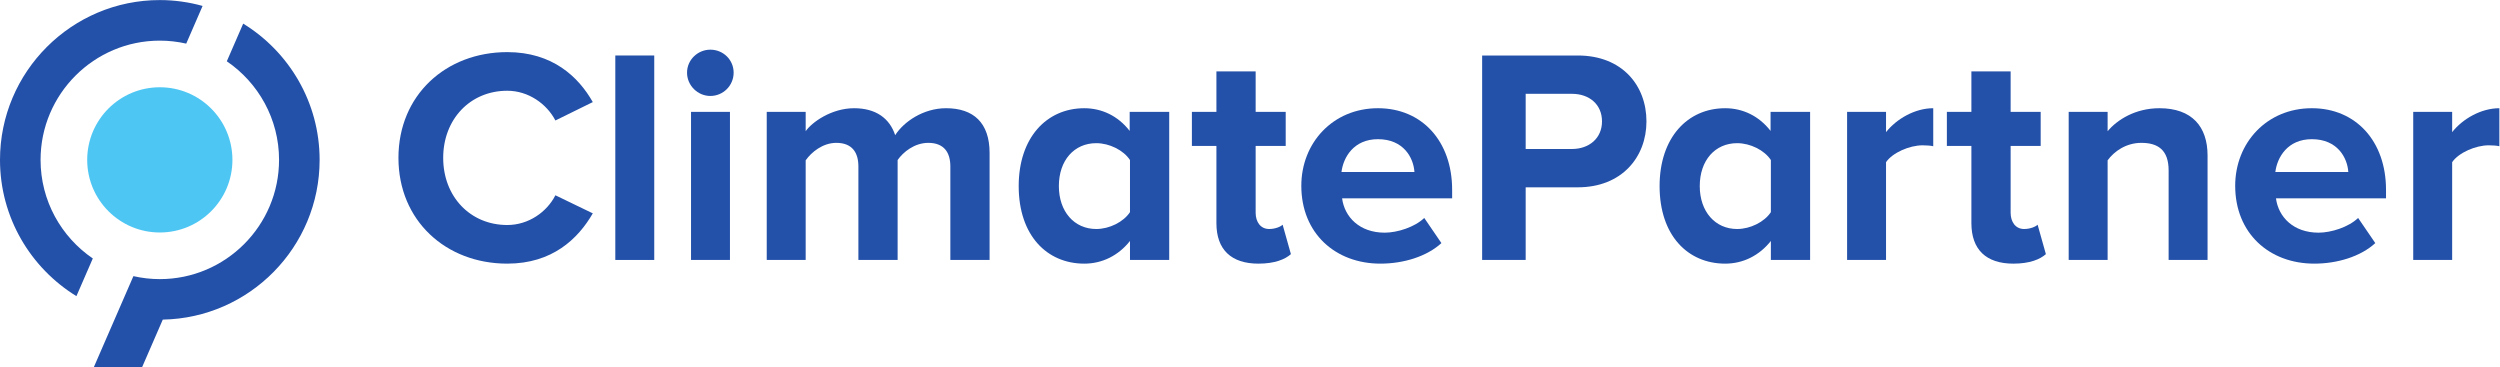
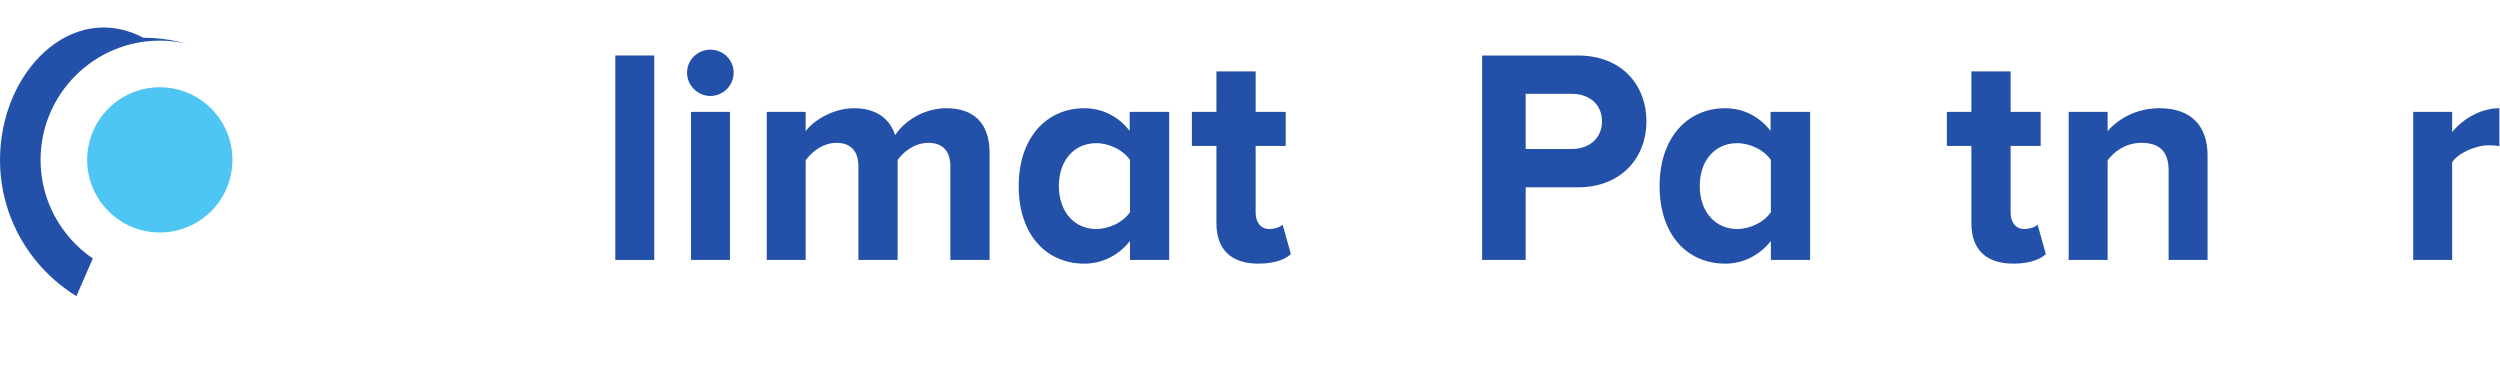
<svg xmlns="http://www.w3.org/2000/svg" xmlns:ns1="http://sodipodi.sourceforge.net/DTD/sodipodi-0.dtd" xmlns:ns2="http://www.inkscape.org/namespaces/inkscape" version="1.1" id="svg833" xml:space="preserve" width="439.56" height="64.587" viewBox="0 0 439.56 64.587" ns1:docname="Logo_ClimatePartner_Color.svg" ns2:version="1.0.2 (e86c8708, 2021-01-15)">
  <defs id="defs837" />
  <ns1:namedview pagecolor="#ffffff" bordercolor="#666666" borderopacity="1" objecttolerance="10" gridtolerance="10" guidetolerance="10" ns2:pageopacity="0" ns2:pageshadow="2" ns2:window-width="776" ns2:window-height="480" id="namedview835" showgrid="false" ns2:zoom="1.6198016" ns2:cx="219.78" ns2:cy="32.293335" ns2:window-x="0" ns2:window-y="25" ns2:window-maximized="0" ns2:current-layer="g841" />
  <g id="g841" ns2:groupmode="layer" ns2:label="ink_ext_XXXXXX" transform="matrix(1.333,0,0,-1.333,0,64.587)">
    <g id="g843" transform="scale(0.1)">
-       <path d="m 525.555,276.277 c 0,82.895 62.664,139.504 143.539,139.504 59.437,0 93.808,-32.347 112.808,-65.914 L 732.57,325.609 c -11.316,21.84 -35.578,39.219 -63.476,39.219 -48.93,0 -84.512,-37.605 -84.512,-88.551 0,-50.945 35.582,-88.547 84.512,-88.547 27.898,0 52.16,16.981 63.476,39.219 l 49.332,-23.847 c -19.41,-33.571 -53.371,-66.321 -112.808,-66.321 -80.875,0 -143.539,56.606 -143.539,139.496" style="fill:#2350a9;fill-opacity:1;fill-rule:nonzero;stroke:none" id="path845" />
      <path d="m 811.602,411.332 h 51.355 V 141.645 h -51.355 v 269.687" style="fill:#2350a9;fill-opacity:1;fill-rule:nonzero;stroke:none" id="path847" />
      <path d="m 911.473,336.934 h 51.351 V 141.645 h -51.351 z m -5.258,51.754 c 0,16.984 14.148,30.316 30.73,30.316 16.977,0 30.727,-13.332 30.727,-30.316 0,-16.985 -13.75,-30.735 -30.727,-30.735 -16.582,0 -30.73,13.75 -30.73,30.735" style="fill:#2350a9;fill-opacity:1;fill-rule:nonzero;stroke:none" id="path849" />
      <path d="m 1253.53,141.637 v 123.32 c 0,18.195 -8.09,31.137 -29.11,31.137 -18.2,0 -33.16,-12.129 -40.44,-22.653 V 141.637 h -51.75 v 123.32 c 0,18.195 -8.09,31.137 -29.11,31.137 -17.8,0 -32.75,-12.129 -40.43,-23.051 V 141.637 h -51.36 v 195.289 h 51.36 v -25.473 c 8.08,11.731 33.96,30.328 63.87,30.328 28.72,0 46.91,-13.347 54.19,-35.574 11.32,17.777 37.2,35.574 67.12,35.574 35.98,0 57.41,-19.008 57.41,-59.039 V 141.637 h -51.75" style="fill:#2350a9;fill-opacity:1;fill-rule:nonzero;stroke:none" id="path851" />
      <path d="m 1490.46,204.711 v 68.742 c -8.5,12.938 -27.09,22.235 -44.49,22.235 -29.11,0 -49.32,-22.645 -49.32,-56.606 0,-33.559 20.21,-56.613 49.32,-56.613 17.4,0 35.99,9.312 44.49,22.242 m 0,-63.078 v 25.066 c -15.37,-19.41 -36.8,-29.918 -60.25,-29.918 -49.33,0 -86.54,37.199 -86.54,102.301 0,63.879 36.81,102.699 86.54,102.699 23.04,0 44.47,-10.101 59.85,-29.922 v 25.071 h 52.14 V 141.633 h -51.74" style="fill:#2350a9;fill-opacity:1;fill-rule:nonzero;stroke:none" id="path853" />
      <path d="m 1604.46,190.156 v 101.891 h -32.34 v 44.883 h 32.34 v 53.379 h 51.75 V 336.93 h 39.64 v -44.883 h -39.64 v -88.152 c 0,-12.118 6.49,-21.43 17.81,-21.43 7.68,0 14.95,2.844 17.78,5.668 l 10.92,-38.817 c -7.68,-6.871 -21.43,-12.539 -42.86,-12.539 -35.99,0 -55.4,18.61 -55.4,53.379" style="fill:#2350a9;fill-opacity:1;fill-rule:nonzero;stroke:none" id="path855" />
-       <path d="m 1817.54,300.941 c -31.94,0 -45.69,-23.855 -48.12,-43.257 h 96.24 c -1.21,18.601 -14.16,43.257 -48.12,43.257 M 1716.45,239.48 c 0,56.614 41.66,102.301 101.09,102.301 58.23,0 97.85,-43.668 97.85,-107.558 v -11.317 h -145.15 c 3.23,-24.664 23.04,-45.285 56.19,-45.285 16.59,0 39.63,7.281 52.17,19.41 l 22.64,-33.16 c -19.41,-17.785 -50.14,-27.09 -80.46,-27.09 -59.44,0 -104.33,40.032 -104.33,102.699" style="fill:#2350a9;fill-opacity:1;fill-rule:nonzero;stroke:none" id="path857" />
      <path d="m 2113.06,324.395 c 0,22.636 -16.99,36.386 -39.62,36.386 h -61.06 v -72.777 h 61.06 c 22.63,0 39.62,14.16 39.62,36.391 m -158.1,-182.758 v 269.687 h 126.17 c 58.61,0 90.56,-39.621 90.56,-86.929 0,-46.899 -32.35,-86.934 -90.56,-86.934 h -68.75 v -95.824 h -57.42" style="fill:#2350a9;fill-opacity:1;fill-rule:nonzero;stroke:none" id="path859" />
      <path d="m 2335.8,204.711 v 68.742 c -8.49,12.938 -27.09,22.235 -44.48,22.235 -29.11,0 -49.33,-22.645 -49.33,-56.606 0,-33.559 20.22,-56.613 49.33,-56.613 17.39,0 35.99,9.312 44.48,22.242 m 0,-63.078 v 25.066 c -15.37,-19.41 -36.8,-29.918 -60.24,-29.918 -49.34,0 -86.54,37.199 -86.54,102.301 0,63.879 36.8,102.699 86.54,102.699 23.04,0 44.47,-10.101 59.84,-29.922 v 25.071 h 52.15 V 141.633 h -51.75" style="fill:#2350a9;fill-opacity:1;fill-rule:nonzero;stroke:none" id="path861" />
-       <path d="m 2436.34,141.637 v 195.289 h 51.36 v -26.684 c 13.75,17.395 38.01,31.539 62.26,31.539 v -50.136 c -3.63,0.812 -8.48,1.21 -14.15,1.21 -16.98,0 -39.63,-9.703 -48.11,-22.242 V 141.637 h -51.36" style="fill:#2350a9;fill-opacity:1;fill-rule:nonzero;stroke:none" id="path863" />
      <path d="m 2600.29,190.156 v 101.891 h -32.35 v 44.883 h 32.35 v 53.379 h 51.75 V 336.93 h 39.63 v -44.883 h -39.63 v -88.152 c 0,-12.118 6.47,-21.43 17.79,-21.43 7.69,0 14.97,2.844 17.79,5.668 l 10.92,-38.817 c -7.68,-6.871 -21.43,-12.539 -42.86,-12.539 -35.98,0 -55.39,18.61 -55.39,53.379" style="fill:#2350a9;fill-opacity:1;fill-rule:nonzero;stroke:none" id="path865" />
      <path d="m 2860.44,141.637 v 118.066 c 0,27.09 -14.15,36.391 -35.99,36.391 -20.21,0 -35.99,-11.321 -44.48,-23.051 V 141.637 h -51.35 v 195.289 h 51.35 v -25.473 c 12.54,14.965 36.39,30.328 68.33,30.328 42.86,0 63.49,-24.258 63.49,-62.265 V 141.637 h -51.35" style="fill:#2350a9;fill-opacity:1;fill-rule:nonzero;stroke:none" id="path867" />
-       <path d="m 3049.33,300.941 c -31.95,0 -45.7,-23.855 -48.13,-43.257 h 96.24 c -1.21,18.601 -14.16,43.257 -48.11,43.257 M 2948.24,239.48 c 0,56.614 41.65,102.301 101.09,102.301 58.23,0 97.85,-43.668 97.85,-107.558 v -11.317 h -145.16 c 3.24,-24.664 23.05,-45.285 56.19,-45.285 16.6,0 39.63,7.281 52.17,19.41 l 22.65,-33.16 c -19.41,-17.785 -50.14,-27.09 -80.46,-27.09 -59.44,0 -104.33,40.032 -104.33,102.699" style="fill:#2350a9;fill-opacity:1;fill-rule:nonzero;stroke:none" id="path869" />
      <path d="m 3183.07,141.637 v 195.289 h 51.35 v -26.684 c 13.75,17.395 38.02,31.539 62.27,31.539 v -50.136 c -3.64,0.812 -8.49,1.21 -14.15,1.21 -16.98,0 -39.63,-9.703 -48.12,-22.242 V 141.637 h -51.35" style="fill:#2350a9;fill-opacity:1;fill-rule:nonzero;stroke:none" id="path871" />
-       <path d="m 122.41,143.613 c -41.558,28.34 -68.902,76.051 -68.902,130.028 0,86.734 70.551,157.293 157.281,157.293 11.981,0 23.621,-1.387 34.844,-3.942 l 21.594,49.703 c -17.965,5 -36.887,7.739 -56.438,7.739 C 94.559,484.434 0,389.871 0,273.641 0,197.703 40.387,131.023 100.797,93.918 l 21.613,49.695" style="fill:#2350a9;fill-opacity:1;fill-rule:nonzero;stroke:none" id="path873" />
+       <path d="m 122.41,143.613 c -41.558,28.34 -68.902,76.051 -68.902,130.028 0,86.734 70.551,157.293 157.281,157.293 11.981,0 23.621,-1.387 34.844,-3.942 c -17.965,5 -36.887,7.739 -56.438,7.739 C 94.559,484.434 0,389.871 0,273.641 0,197.703 40.387,131.023 100.797,93.918 l 21.613,49.695" style="fill:#2350a9;fill-opacity:1;fill-rule:nonzero;stroke:none" id="path873" />
      <path d="m 306.57,273.641 c 0,-52.899 -42.882,-95.774 -95.781,-95.774 -52.891,0 -95.773,42.875 -95.773,95.774 0,52.902 42.882,95.785 95.773,95.785 52.899,0 95.781,-42.883 95.781,-95.785" style="fill:#4dc6f4;fill-opacity:1;fill-rule:nonzero;stroke:none" id="path875" />
-       <path d="m 214.711,62.961 c 114.406,2.098 206.867,95.769 206.867,210.691 0,75.938 -40.39,142.618 -100.801,179.715 L 299.168,403.68 c 41.562,-28.34 68.91,-76.047 68.91,-130.028 0,-86.734 -70.562,-157.289 -157.289,-157.289 -11.984,0 -23.617,1.387 -34.828,3.926 L 123.648,0 h 63.688 l 27.375,62.961" style="fill:#2350a9;fill-opacity:1;fill-rule:nonzero;stroke:none" id="path877" />
    </g>
  </g>
</svg>